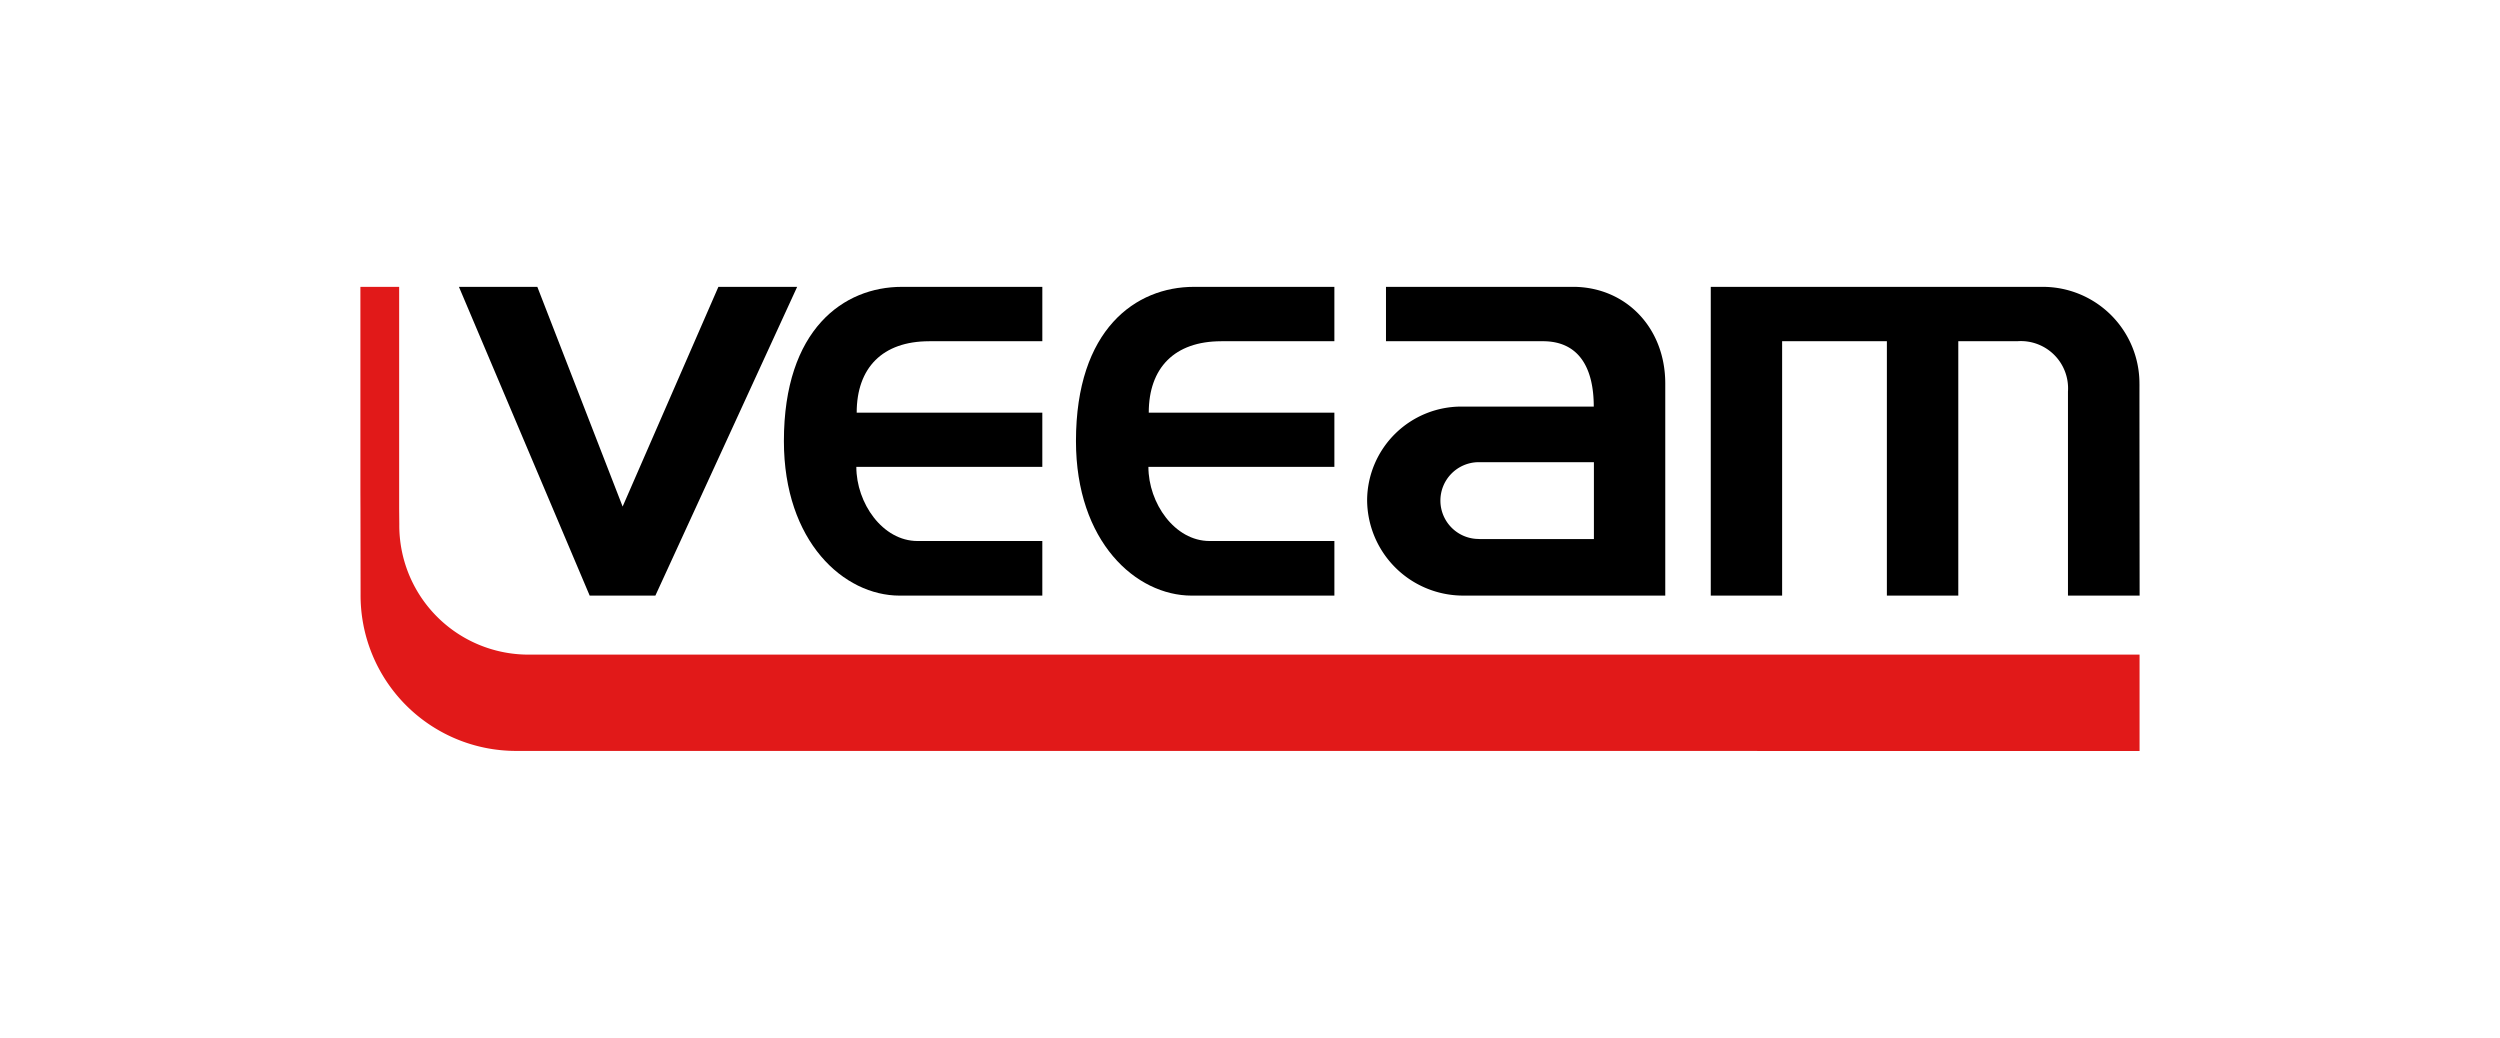
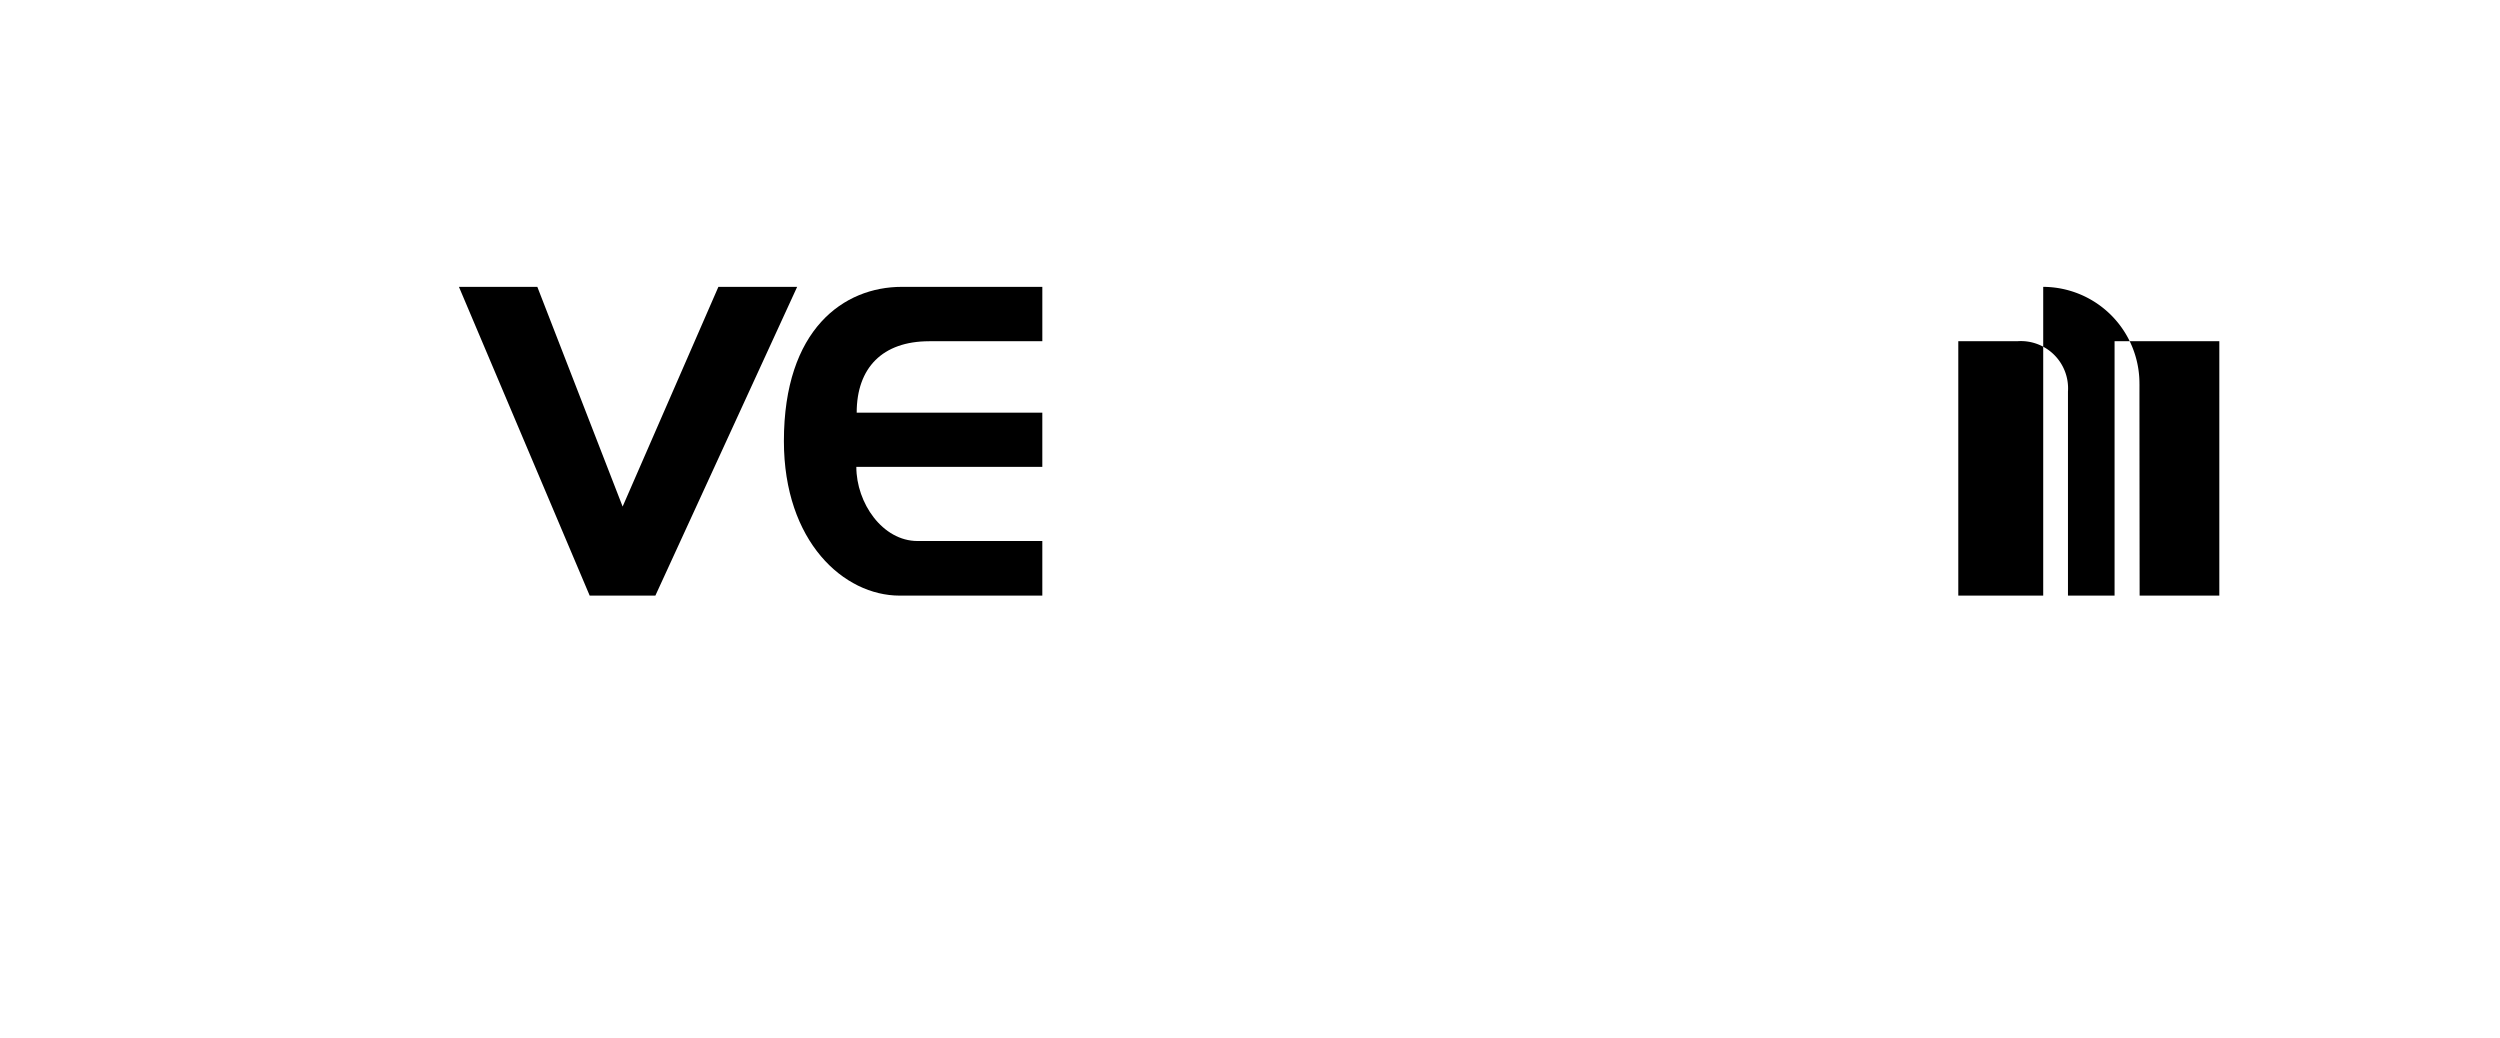
<svg xmlns="http://www.w3.org/2000/svg" id="Layer_2" data-name="Layer 2" viewBox="0 0 257.75 107">
  <defs>
    <style>
      .cls-1 {
        fill: #e11919;
      }
    </style>
  </defs>
  <title>veeam-logo-inprove</title>
  <g>
    <g id="VEEam">
-       <path d="M220.577,39.628a9.965,9.965,0,0,0-9.922-10.053H176.38V61.407h7.357V35.18h10.8V61.407H201.9V35.18h6.079a4.869,4.869,0,0,1,5.228,5.189V61.407h7.388s-0.022-20.653-.016-21.779" />
-       <path d="M162.3,29.575c-0.133,0-15.03,0-19.405,0V35.18h16.182c3.7,0,5.24,2.732,5.24,6.739H150.768a9.715,9.715,0,0,0-9.818,9.6,9.9,9.9,0,0,0,9.754,9.885h20.985s0-20.756,0-21.887c-0.011-5.7-4.016-9.87-9.385-9.944m-9.77,26V55.568a3.959,3.959,0,0,1-.138-7.917h11.936v7.925h-11.8Z" />
+       <path d="M220.577,39.628a9.965,9.965,0,0,0-9.922-10.053V61.407h7.357V35.18h10.8V61.407H201.9V35.18h6.079a4.869,4.869,0,0,1,5.228,5.189V61.407h7.388s-0.022-20.653-.016-21.779" />
      <path d="M95.8,35.18h11.664V29.575H92.977c-5.972,0-12.157,4.35-12.157,15.9,0,10.385,6.185,15.933,11.93,15.933h14.713v-5.63H94.594c-3.6,0-6.306-3.906-6.306-7.644h19.175v-5.59H88.325c0-4.629,2.668-7.362,7.473-7.362" />
-       <path d="M125.91,35.18h11.664V29.575H123.089c-5.972,0-12.157,4.35-12.157,15.9,0,10.385,6.185,15.933,11.93,15.933h14.713v-5.63H124.707c-3.6,0-6.307-3.906-6.307-7.644h19.174v-5.59H118.437c0-4.629,2.668-7.362,7.473-7.362" />
      <polygon points="47.316 29.575 60.796 61.407 67.569 61.407 82.187 29.575 74.066 29.575 64.193 52.226 55.399 29.575 47.316 29.575" />
    </g>
    <g id="color">
-       <path class="cls-1" d="M37.157,29.575l0,20.99c0-.019.006,1.946,0.006,1.946l0.013,8.737A16.035,16.035,0,0,0,53.225,77.42l167.364,0.006V67.491l-166.094,0A13.314,13.314,0,0,1,41.168,54.044l-0.015-1.591,0-1.869,0-21.008H37.157Z" />
-     </g>
+       </g>
  </g>
</svg>